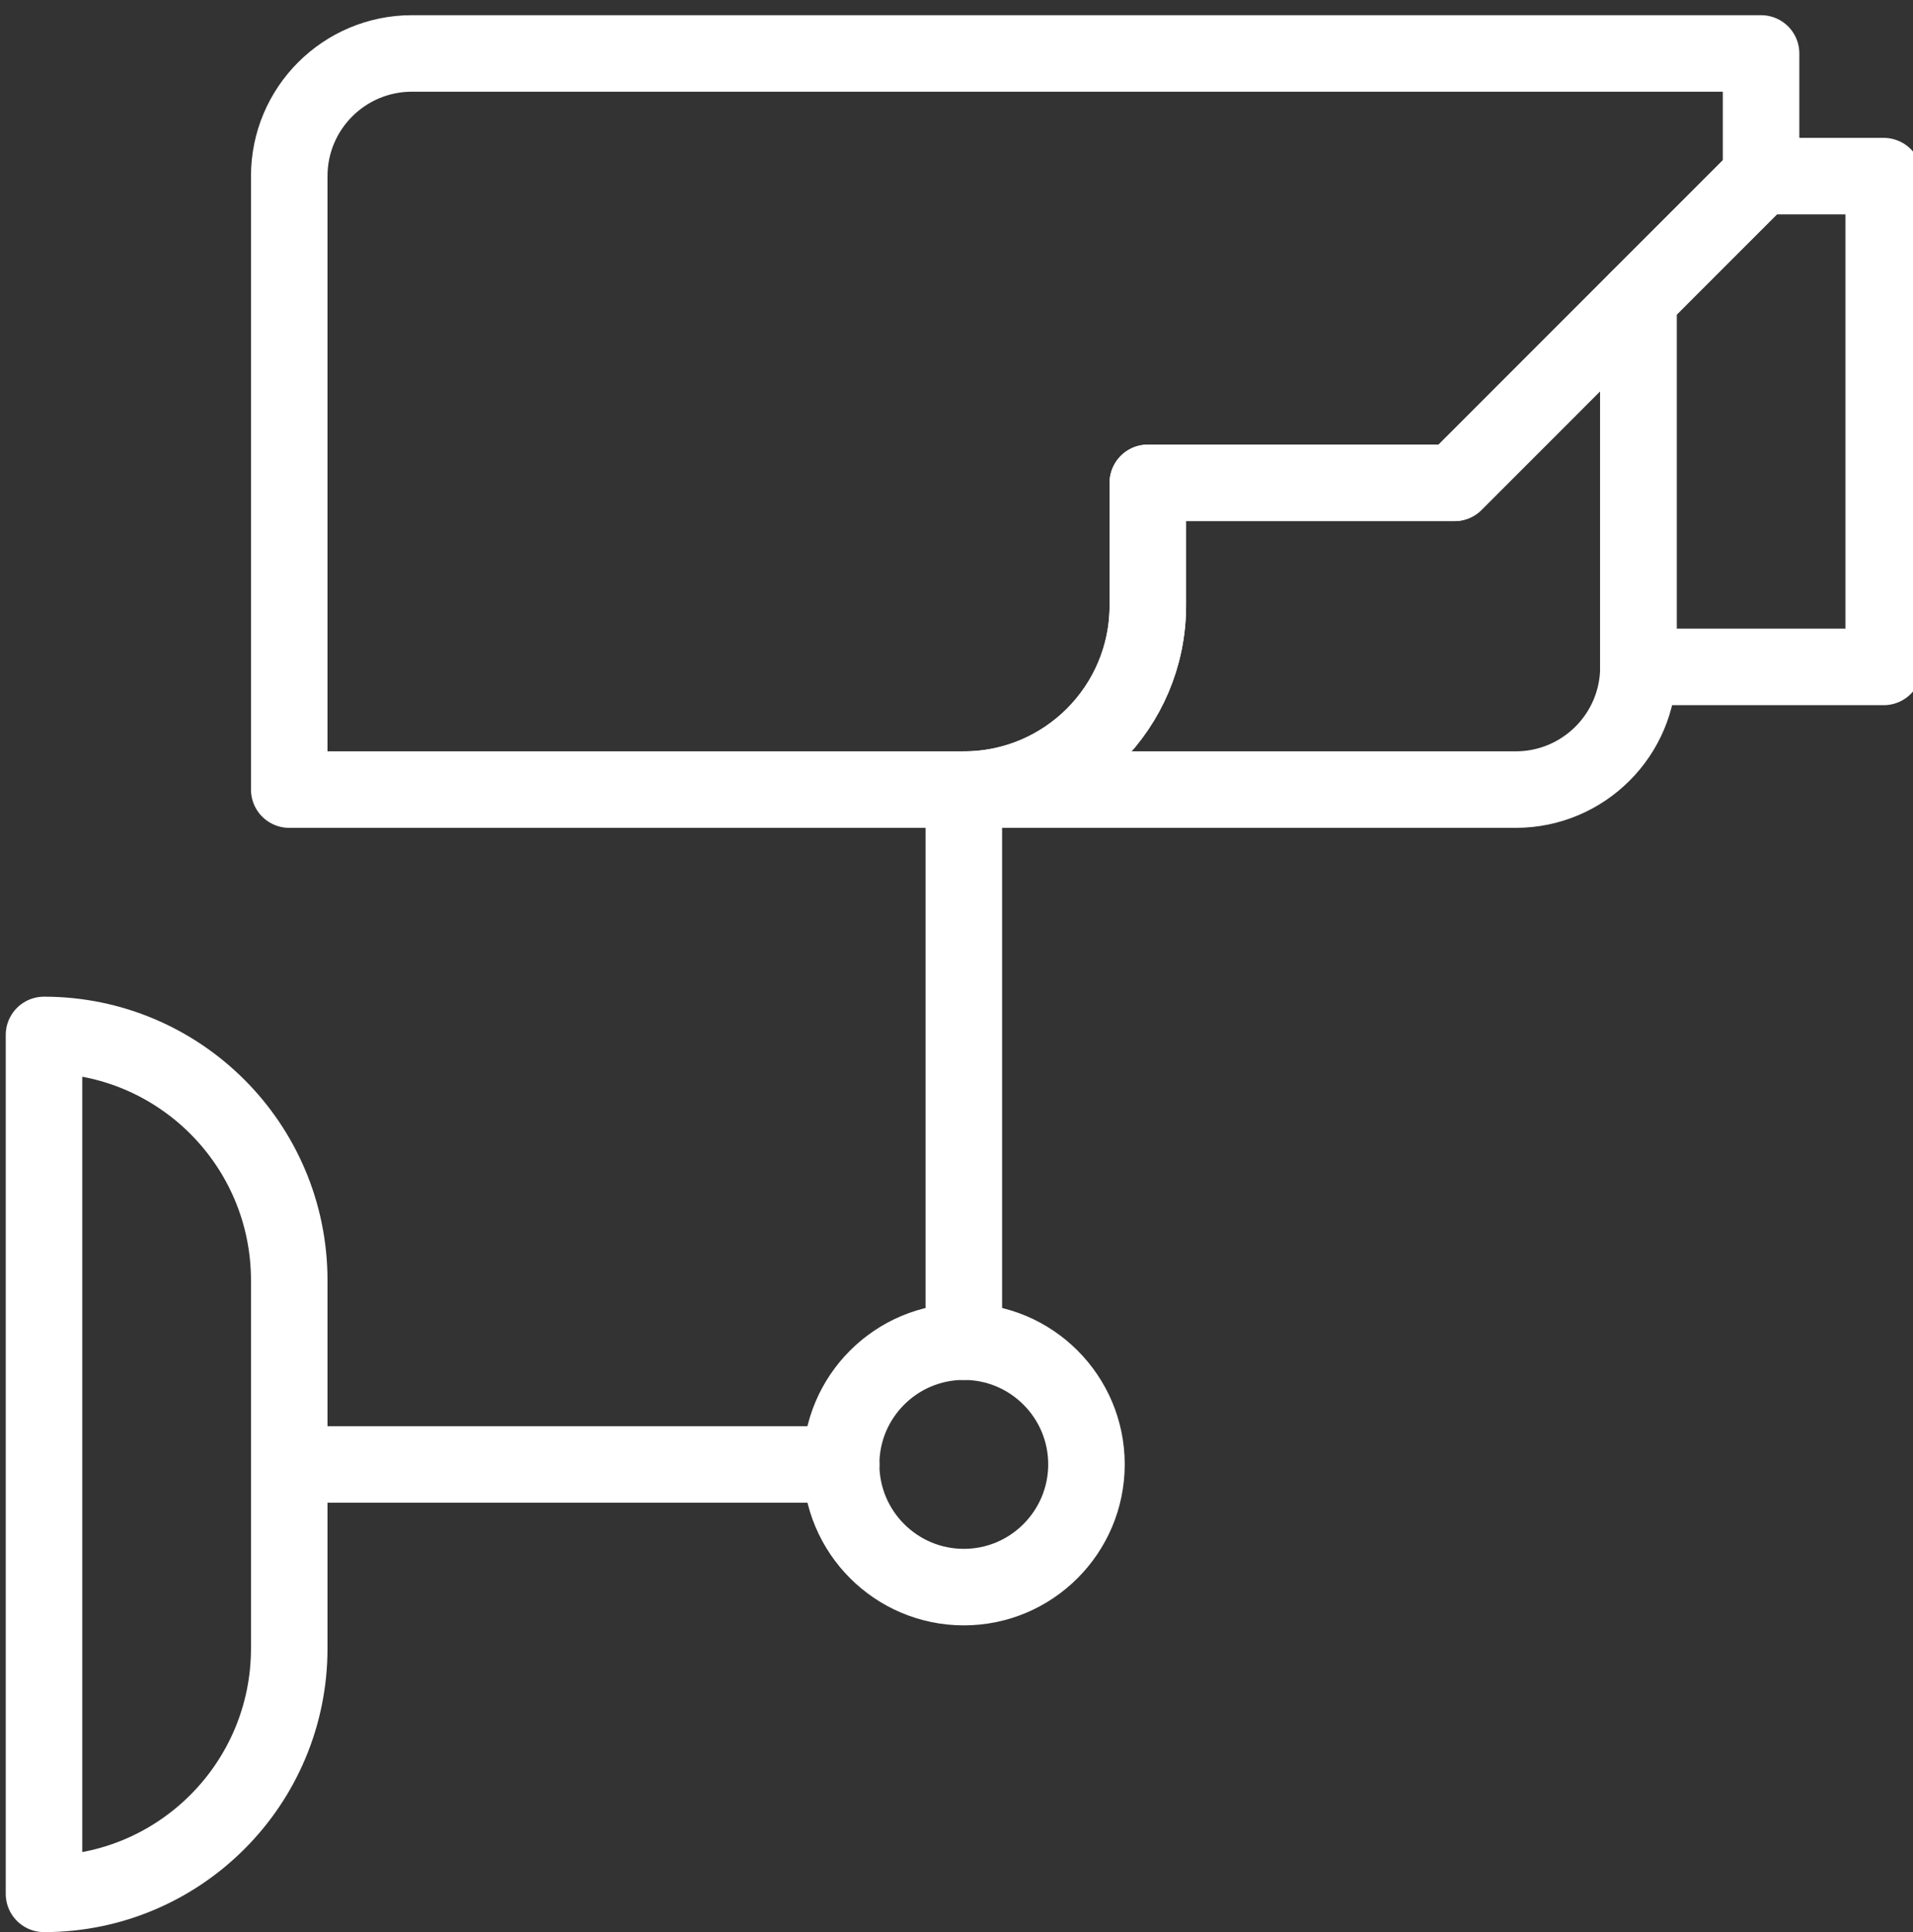
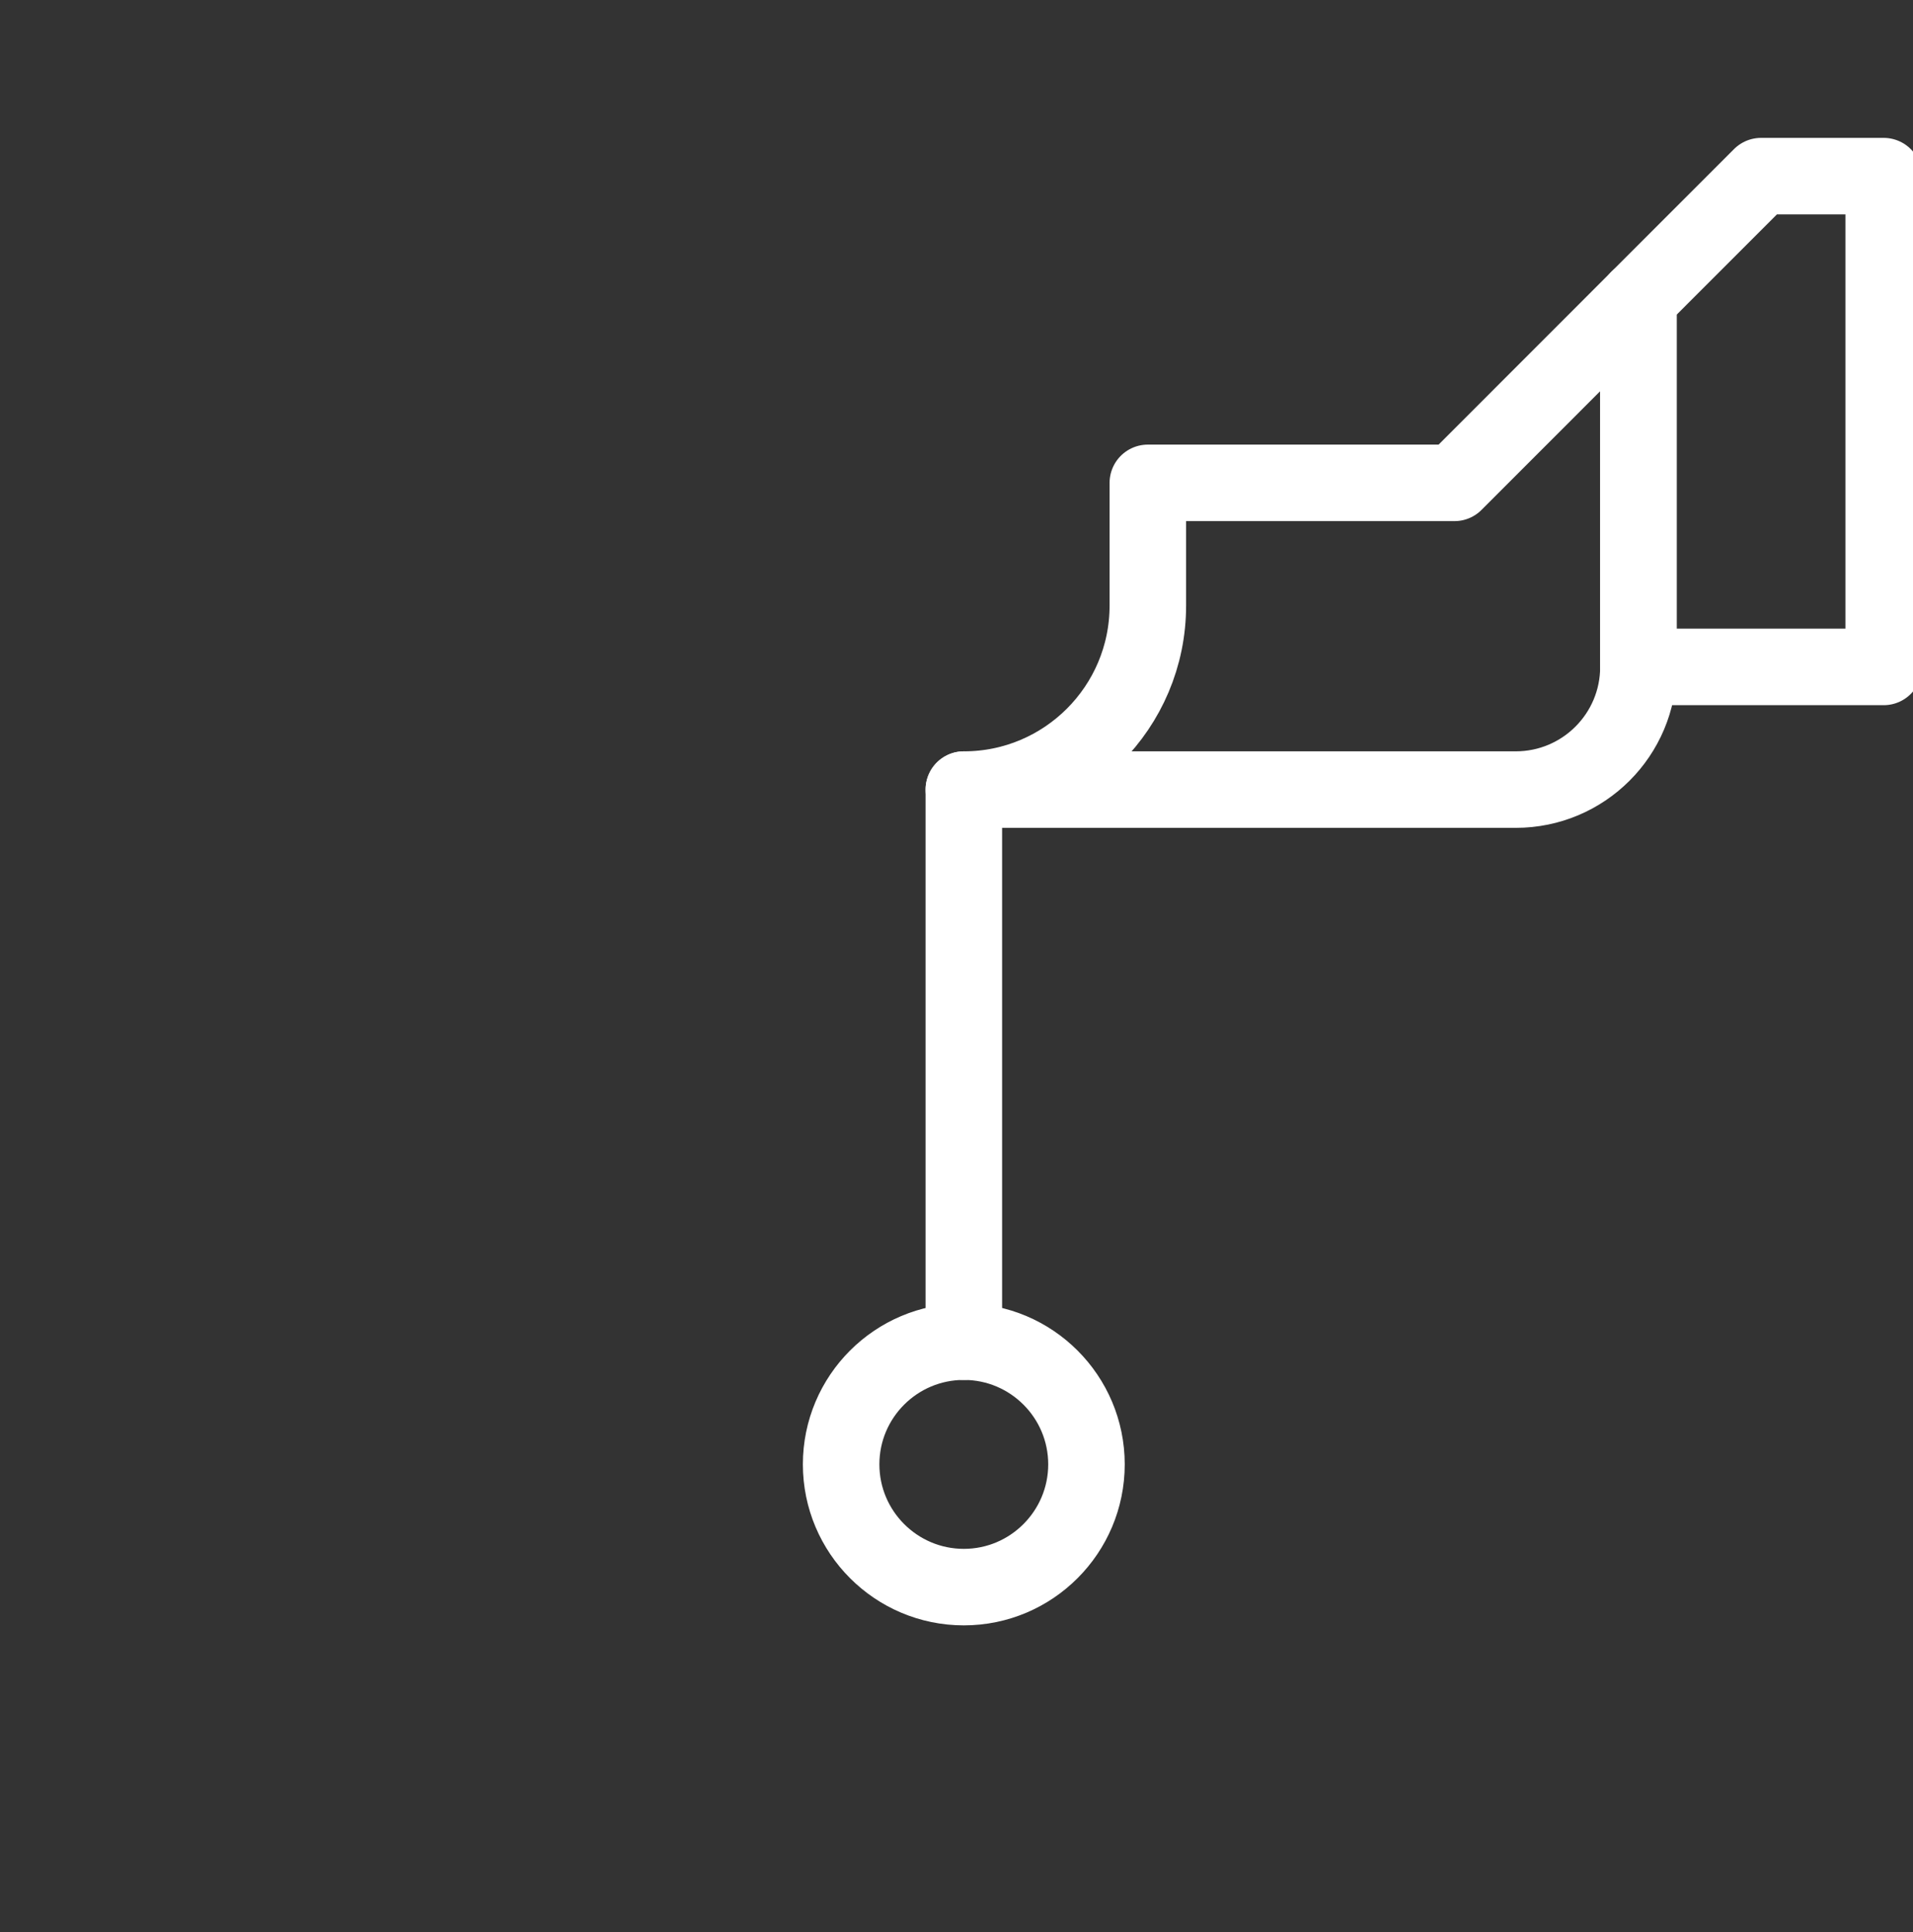
<svg xmlns="http://www.w3.org/2000/svg" width="100" height="101" viewBox="0 0 100 101" fill="none">
  <rect x="0" y="0" width="100" height="101" fill="#333333" stroke="none" />
  <path d="M50.384 70.139C53.923 70.139 56.794 73.016 56.794 76.552C56.794 80.088 53.923 82.97 50.384 82.97C46.844 82.97 43.969 80.093 43.969 76.552C43.969 73.011 46.844 70.139 50.384 70.139Z" stroke="white" stroke-width="4" stroke-linecap="round" stroke-linejoin="round" />
-   <path d="M92.058 2.794H21.536C17.991 2.794 15.12 5.666 15.12 9.207V41.278H50.384C55.696 41.278 60.002 36.97 60.002 31.656V25.243H76.03L92.058 9.207V2.794Z" stroke="white" stroke-width="4" stroke-linecap="round" stroke-linejoin="round" />
  <path d="M85.647 15.621V34.865C85.647 38.406 82.777 41.278 79.232 41.278H50.384H50.389C55.696 41.278 60.002 36.97 60.002 31.661V25.243H76.03L85.647 15.621Z" stroke="white" stroke-width="4" stroke-linecap="round" stroke-linejoin="round" />
-   <path d="M15.12 66.935C15.12 59.848 9.379 54.104 2.3 54.104V99.006C9.379 99.006 15.12 93.262 15.12 86.174V66.935Z" stroke="white" stroke-width="4" stroke-linecap="round" stroke-linejoin="round" />
  <path d="M98.468 9.208H92.058L85.647 15.621V34.865H98.468V9.208Z" stroke="white" stroke-width="4" stroke-linecap="round" stroke-linejoin="round" />
-   <path d="M15.12 76.557H43.974" stroke="white" stroke-width="4" stroke-linecap="round" stroke-linejoin="round" />
  <path d="M50.384 41.278V70.139" stroke="white" stroke-width="4" stroke-linecap="round" stroke-linejoin="round" />
</svg>